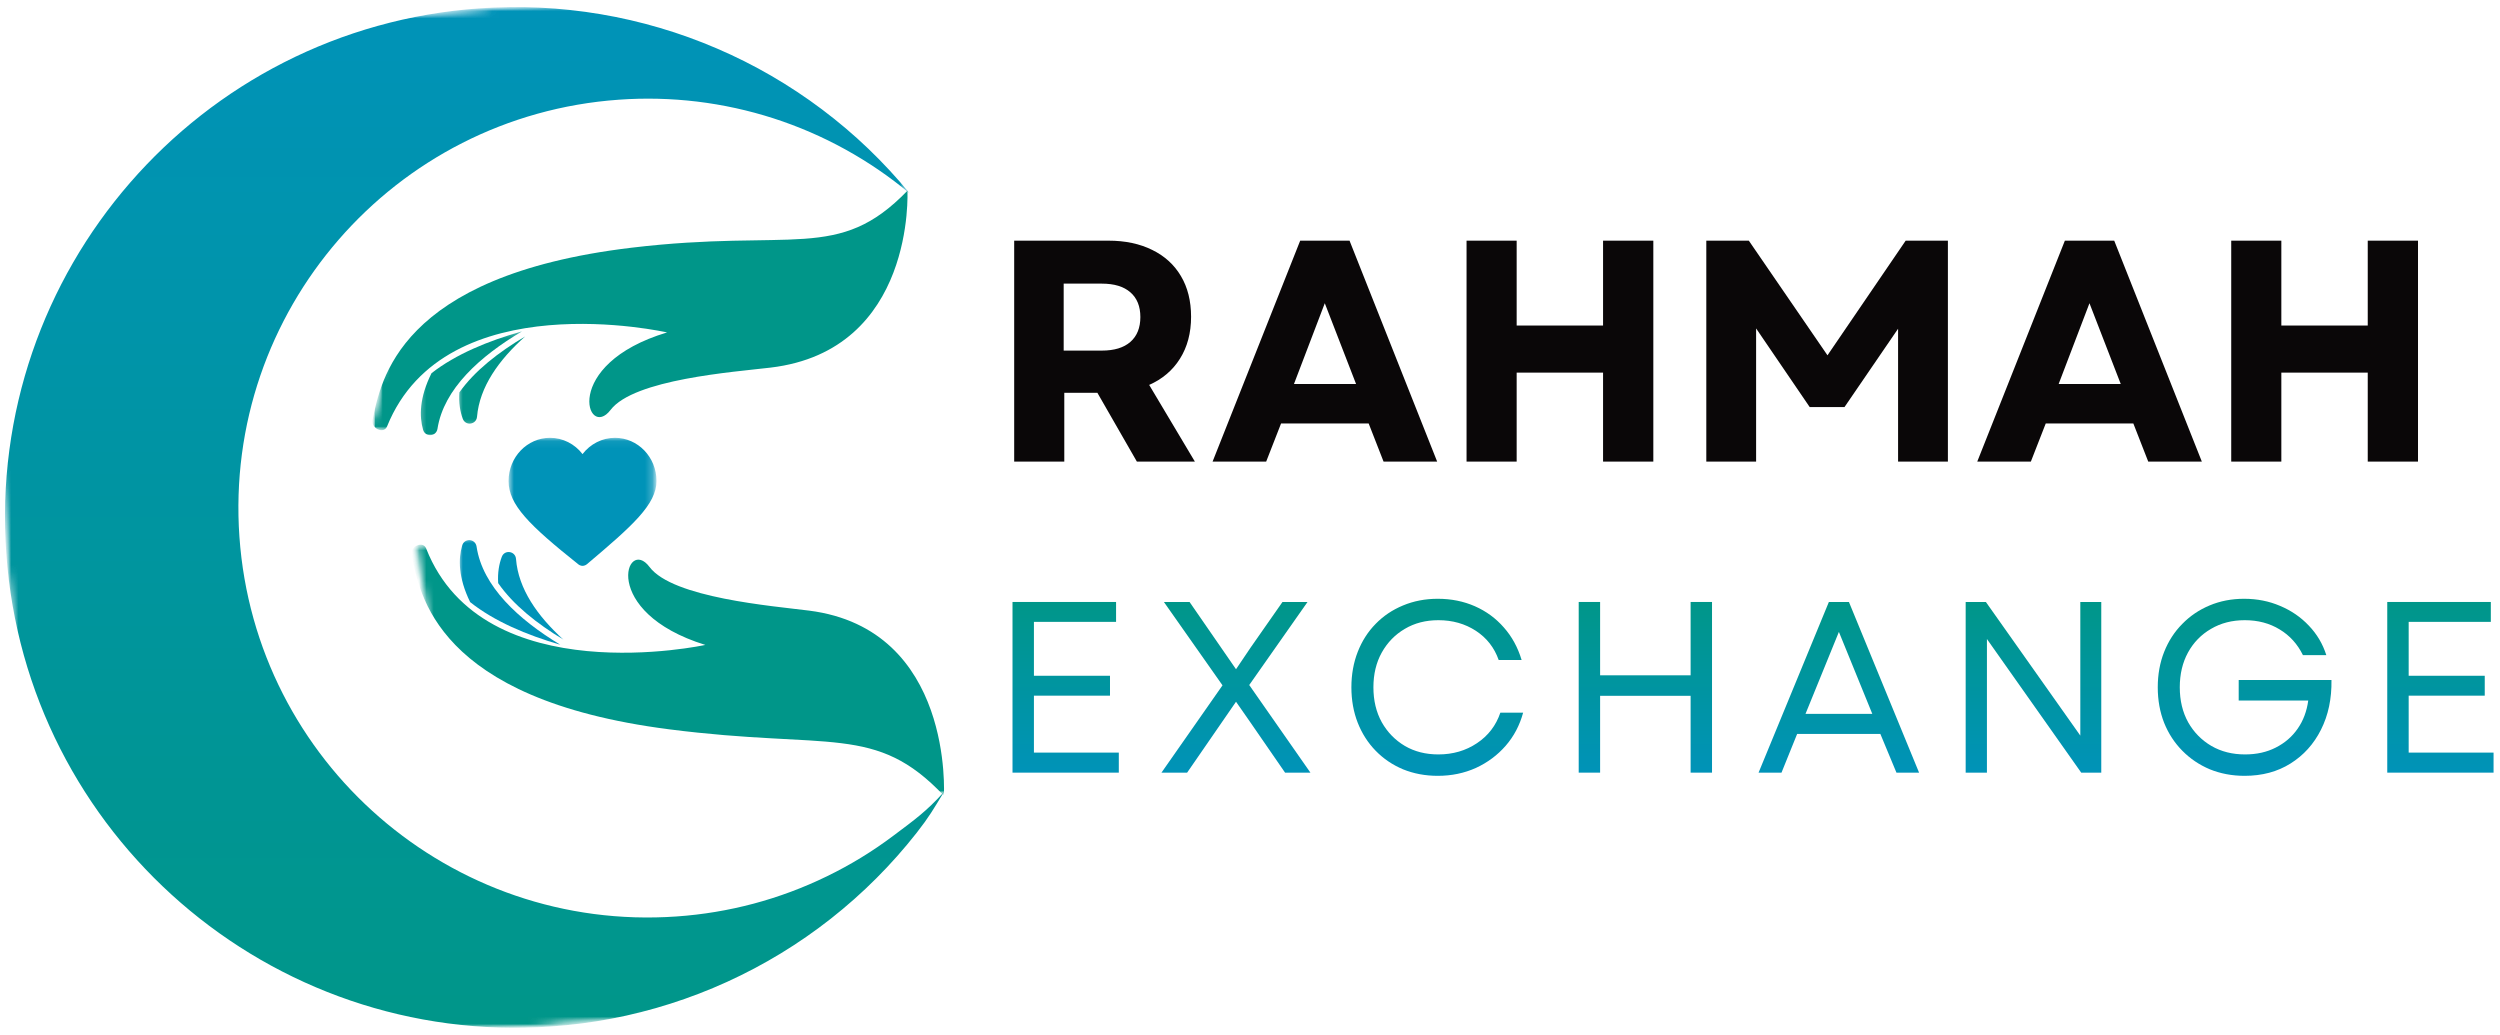
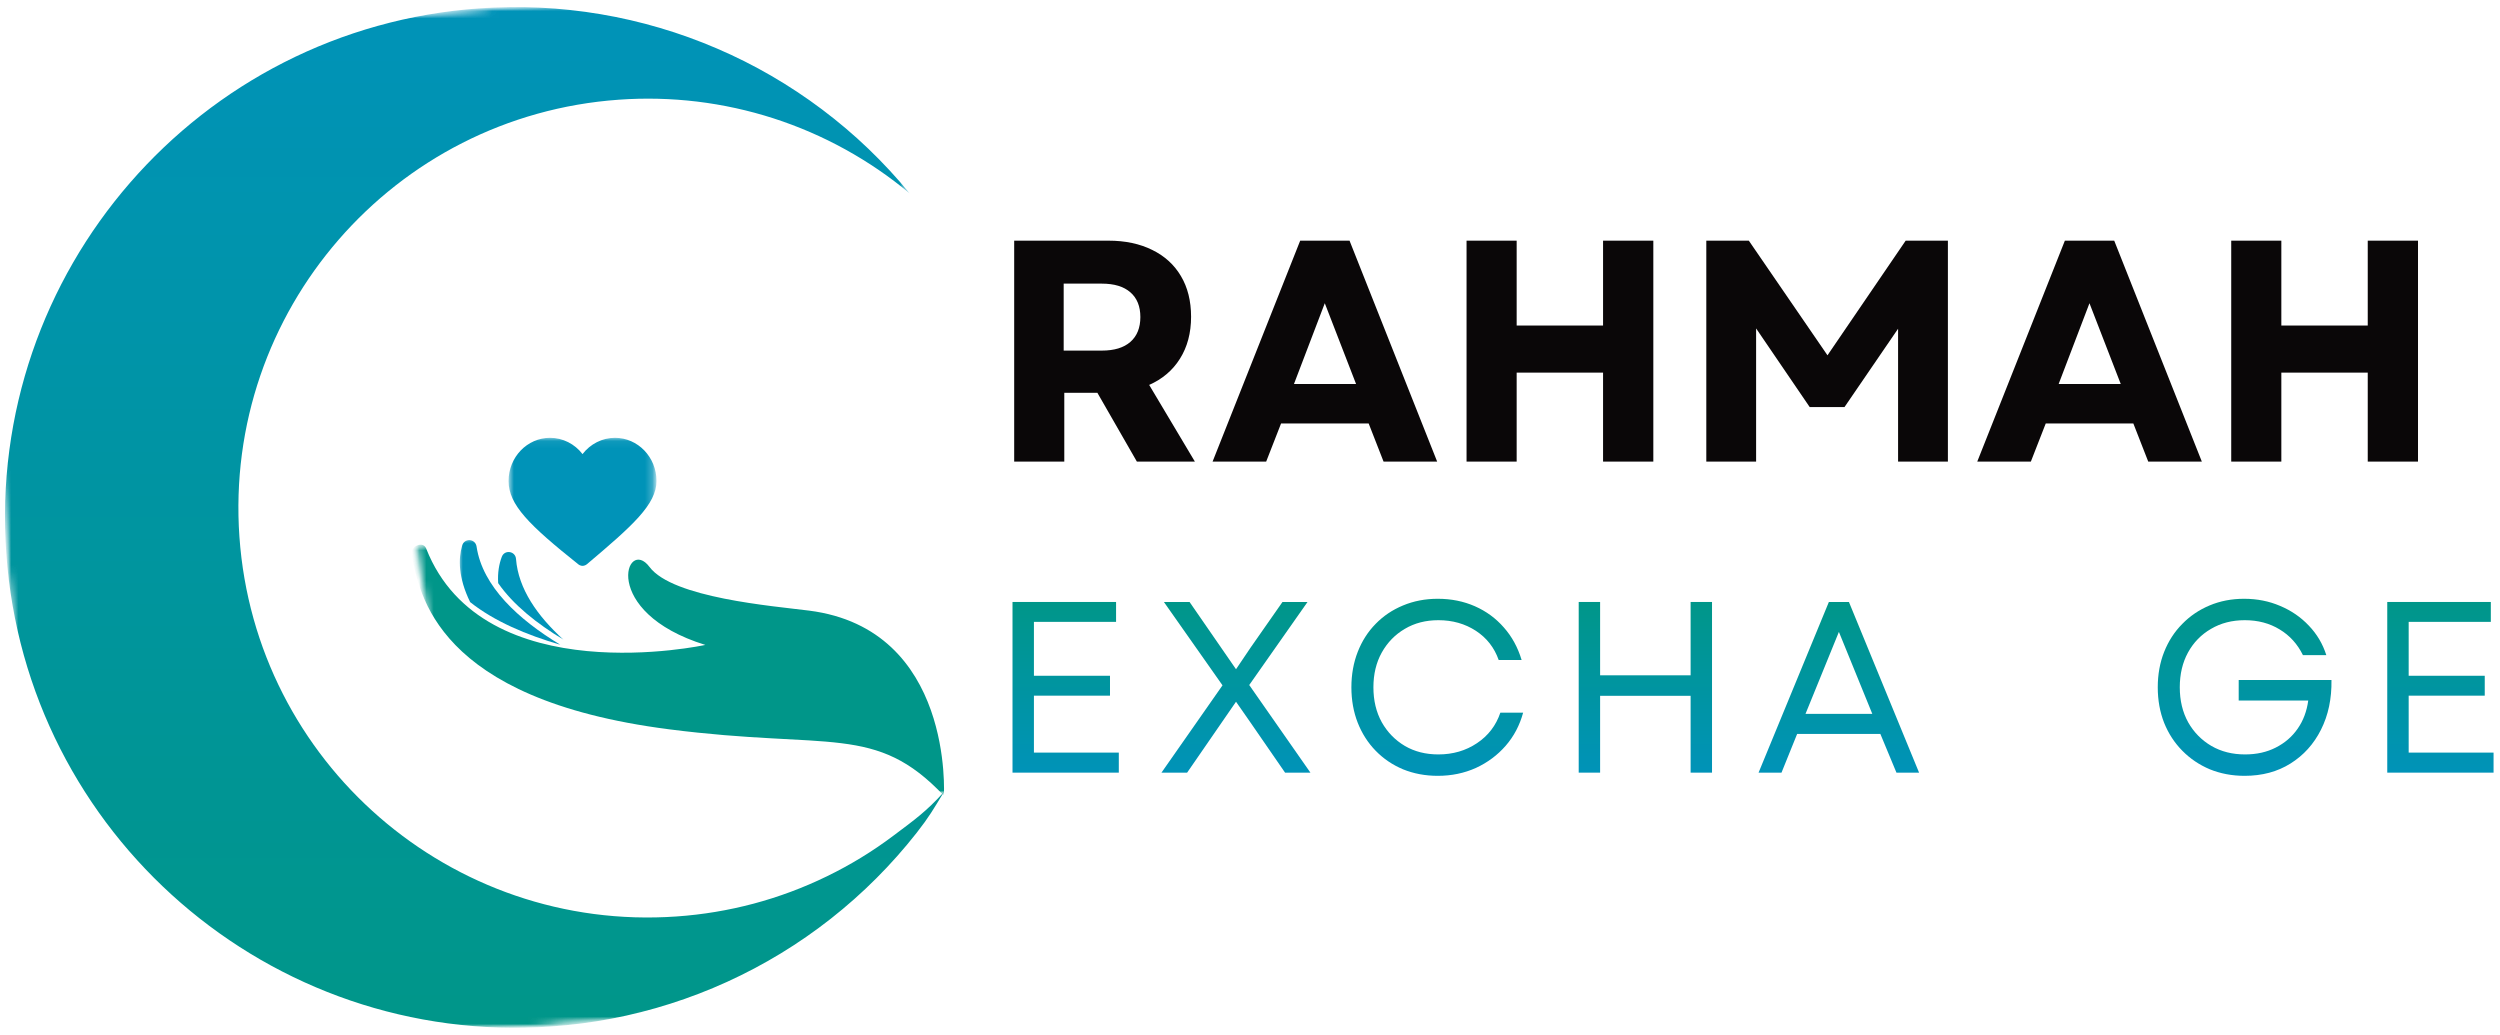
<svg xmlns="http://www.w3.org/2000/svg" width="343" height="142" viewBox="0 0 343 142" fill="none">
  <mask id="mask0_14_181" style="mask-type:luminance" maskUnits="userSpaceOnUse" x="0" y="0" width="131" height="142">
    <path d="M0 0H130.667V141.333H0V0Z" fill="white" />
  </mask>
  <g mask="url(#mask0_14_181)">
    <mask id="mask1_14_181" style="mask-type:luminance" maskUnits="userSpaceOnUse" x="-5" y="-3" width="138" height="149">
      <path d="M-4.083 6.042L122.599 -2.896L132.453 136.755L5.771 145.693L-4.083 6.042Z" fill="white" />
    </mask>
    <g mask="url(#mask1_14_181)">
      <mask id="mask2_14_181" style="mask-type:luminance" maskUnits="userSpaceOnUse" x="-5" y="-3" width="138" height="149">
        <path d="M-4.083 6.042L122.599 -2.896L132.453 136.755L5.771 145.693L-4.083 6.042Z" fill="white" />
      </mask>
      <g mask="url(#mask2_14_181)">
        <path d="M92.828 125.739C96.412 125.489 99.938 124.901 103.406 123.979C106.875 123.052 110.224 121.802 113.453 120.229C116.682 118.661 119.734 116.797 122.604 114.635C125.474 112.479 127.094 111.333 129.5 108.667C128.057 111.047 127.484 112.067 125.766 114.26C124.047 116.448 122.203 118.531 120.234 120.5C118.266 122.474 116.182 124.317 113.995 126.041C111.807 127.76 109.521 129.349 107.141 130.797C104.76 132.244 102.307 133.547 99.771 134.703C97.234 135.859 94.641 136.859 91.99 137.703C89.333 138.552 86.641 139.234 83.901 139.76C81.167 140.281 78.412 140.64 75.63 140.833C37.052 143.557 3.578 114.494 0.859 75.922C-1.865 37.343 27.198 3.869 65.776 1.146C68.552 0.948 71.333 0.916 74.115 1.052C76.896 1.187 79.662 1.484 82.406 1.948C85.156 2.411 87.865 3.041 90.537 3.828C93.208 4.614 95.823 5.562 98.38 6.661C100.943 7.76 103.427 9.01 105.833 10.406C108.245 11.807 110.562 13.343 112.786 15.015C115.016 16.692 117.135 18.489 119.146 20.416C121.156 22.349 123.047 24.385 124.813 26.541C122.057 24.239 119.104 22.224 115.958 20.489C112.812 18.755 109.531 17.338 106.115 16.234C102.698 15.135 99.203 14.37 95.641 13.937C92.073 13.51 88.5 13.422 84.922 13.677C53.979 15.864 30.667 42.718 32.849 73.661C35.031 104.604 61.885 127.922 92.828 125.739Z" fill="url(#paint0_linear_14_181)" />
      </g>
    </g>
  </g>
  <mask id="mask3_14_181" style="mask-type:luminance" maskUnits="userSpaceOnUse" x="50" y="13" width="77" height="58">
    <path d="M50.667 13.333H126.667V70.666H50.667V13.333Z" fill="white" />
  </mask>
  <g mask="url(#mask3_14_181)">
    <mask id="mask4_14_181" style="mask-type:luminance" maskUnits="userSpaceOnUse" x="50" y="13" width="80" height="59">
-       <path d="M58.5 13.708L129.479 25.797L121.755 71.14L50.781 59.057L58.5 13.708Z" fill="white" />
-     </mask>
+       </mask>
    <g mask="url(#mask4_14_181)">
      <mask id="mask5_14_181" style="mask-type:luminance" maskUnits="userSpaceOnUse" x="50" y="13" width="77" height="58">
        <path d="M126.667 13.333H50.667V70.666H126.667V13.333Z" fill="white" />
      </mask>
      <g mask="url(#mask5_14_181)">
        <mask id="mask6_14_181" style="mask-type:luminance" maskUnits="userSpaceOnUse" x="57" y="45" width="15" height="15">
-           <path d="M57.333 45.333H72V60H57.333V45.333Z" fill="white" />
-         </mask>
+           </mask>
        <g mask="url(#mask6_14_181)">
          <mask id="mask7_14_181" style="mask-type:luminance" maskUnits="userSpaceOnUse" x="50" y="13" width="80" height="59">
            <path d="M58.5 13.708L129.479 25.797L121.755 71.14L50.781 59.057L58.5 13.708Z" fill="white" />
          </mask>
          <g mask="url(#mask7_14_181)">
            <mask id="mask8_14_181" style="mask-type:luminance" maskUnits="userSpaceOnUse" x="50" y="14" width="80" height="58">
              <path d="M121.646 71.437L50.666 59.354L58.385 14.005L129.364 26.093L121.646 71.437Z" fill="white" />
            </mask>
            <g mask="url(#mask8_14_181)">
              <path d="M59.203 51.203C57.521 54.573 57.531 57.151 58.047 58.963C58.349 60.02 59.849 59.916 60.021 58.833C60.88 53.349 65.854 48.88 71.625 45.458C66.984 46.765 62.516 48.609 59.203 51.203Z" fill="#009689" />
            </g>
          </g>
        </g>
        <mask id="mask9_14_181" style="mask-type:luminance" maskUnits="userSpaceOnUse" x="50" y="23" width="76" height="37">
          <path d="M50.667 24H125.333V59.999H50.667V24Z" fill="white" />
        </mask>
        <g mask="url(#mask9_14_181)">
          <mask id="mask10_14_181" style="mask-type:luminance" maskUnits="userSpaceOnUse" x="50" y="13" width="80" height="59">
            <path d="M58.5 13.708L129.479 25.797L121.755 71.14L50.781 59.057L58.5 13.708Z" fill="white" />
          </mask>
          <g mask="url(#mask10_14_181)">
            <mask id="mask11_14_181" style="mask-type:luminance" maskUnits="userSpaceOnUse" x="50" y="14" width="80" height="58">
              <path d="M121.646 71.437L50.667 59.354L58.385 14.005L129.365 26.093L121.646 71.437Z" fill="white" />
            </mask>
            <g mask="url(#mask11_14_181)">
              <path d="M105.708 50.437C100.687 51.036 86.979 52.026 83.766 56.245C80.557 60.468 76.87 50.015 91.521 45.609C91.521 45.609 61.104 38.692 53.109 58.495C52.651 59.63 50.839 58.755 51.109 57.562C52.286 52.39 54.448 37.849 86.615 33.989C108.771 31.338 115.036 35.984 124.5 26.166C124.5 26.166 125.625 48.073 105.708 50.437Z" fill="#009689" />
            </g>
          </g>
        </g>
        <mask id="mask12_14_181" style="mask-type:luminance" maskUnits="userSpaceOnUse" x="62" y="45" width="12" height="14">
          <path d="M62.667 45.333H73.333V58.666H62.667V45.333Z" fill="white" />
        </mask>
        <g mask="url(#mask12_14_181)">
          <mask id="mask13_14_181" style="mask-type:luminance" maskUnits="userSpaceOnUse" x="50" y="13" width="80" height="59">
            <path d="M58.5 13.708L129.479 25.797L121.755 71.14L50.781 59.057L58.5 13.708Z" fill="white" />
          </mask>
          <g mask="url(#mask13_14_181)">
            <mask id="mask14_14_181" style="mask-type:luminance" maskUnits="userSpaceOnUse" x="50" y="14" width="80" height="58">
              <path d="M121.646 71.437L50.667 59.354L58.385 14.005L129.365 26.093L121.646 71.437Z" fill="white" />
            </mask>
            <g mask="url(#mask14_14_181)">
              <path d="M63.489 57.447C63.864 58.479 65.354 58.27 65.448 57.177C65.797 53.072 68.453 49.359 72.057 46.156C68.401 48.317 65.109 50.885 63.026 53.838C62.922 55.291 63.135 56.489 63.489 57.447Z" fill="#009689" />
            </g>
          </g>
        </g>
      </g>
    </g>
  </g>
  <path d="M139.146 63.331V33.019H152.083C154.385 33.019 156.385 33.446 158.083 34.289C159.791 35.123 161.104 36.321 162.021 37.873C162.948 39.43 163.416 41.289 163.416 43.456C163.416 45.68 162.906 47.597 161.896 49.206C160.896 50.805 159.484 52.008 157.666 52.81L163.937 63.331H155.979L150.562 53.894H146.021V63.331H139.146ZM145.937 48.102H151.166C152.875 48.102 154.177 47.706 155.083 46.914C156 46.112 156.458 44.972 156.458 43.498C156.458 42.029 156 40.894 155.083 40.102C154.177 39.31 152.875 38.914 151.166 38.914H145.937V48.102Z" fill="#0A0708" />
  <path d="M166.366 63.331L178.386 33.019H185.157L197.178 63.331H189.824L187.782 58.102H175.761L173.72 63.331H166.366ZM177.532 52.685H186.053L181.761 41.602L177.532 52.685Z" fill="#0A0708" />
  <path d="M219.94 63.331V51.123H208.086V63.331H201.211V33.019H208.086V44.664H219.94V33.019H226.836V63.331H219.94Z" fill="#0A0708" />
  <path d="M234.105 63.331V33.019H239.938L250.73 48.748L261.459 33.019H267.251V63.331H260.417V45.102L253.063 55.852H248.292L240.938 45.06V63.331H234.105Z" fill="#0A0708" />
  <path d="M271.28 63.331L283.3 33.019H290.071L302.092 63.331H294.738L292.696 58.102H280.675L278.634 63.331H271.28ZM282.446 52.685H290.967L286.675 41.602L282.446 52.685Z" fill="#0A0708" />
  <path d="M324.854 63.331V51.123H313V63.331H306.125V33.019H313V44.664H324.854V33.019H331.75V63.331H324.854Z" fill="#0A0708" />
  <path d="M138.916 106.007V82.59H153.125V85.32H141.854V92.715H152.291V95.445H141.854V103.257H153.5V106.007H138.916Z" fill="url(#paint1_linear_14_181)" />
  <path d="M159.353 106.007L167.728 94.028L159.686 82.59H163.207L169.582 91.82L171.561 88.882L175.957 82.59H179.394L171.394 93.986L179.79 106.007H176.311L171.54 99.09L169.582 96.278L162.873 106.007H159.353Z" fill="url(#paint2_linear_14_181)" />
  <path d="M197.265 106.444C195.541 106.444 193.953 106.142 192.494 105.549C191.047 104.939 189.797 104.09 188.744 103.007C187.687 101.924 186.869 100.648 186.286 99.174C185.703 97.689 185.411 96.064 185.411 94.299C185.411 92.538 185.703 90.913 186.286 89.424C186.869 87.939 187.687 86.663 188.744 85.59C189.797 84.507 191.047 83.668 192.494 83.07C193.953 82.46 195.541 82.153 197.265 82.153C199.109 82.153 200.807 82.497 202.349 83.174C203.901 83.856 205.229 84.83 206.328 86.09C207.437 87.34 208.25 88.83 208.765 90.549H205.619C205.021 88.856 203.979 87.523 202.494 86.549C201.005 85.58 199.291 85.09 197.349 85.09C195.609 85.09 194.078 85.486 192.744 86.278C191.411 87.059 190.354 88.142 189.578 89.528C188.812 90.903 188.432 92.497 188.432 94.299C188.432 96.106 188.812 97.705 189.578 99.09C190.354 100.465 191.411 101.549 192.744 102.34C194.078 103.122 195.609 103.507 197.349 103.507C199.333 103.507 201.099 102.997 202.64 101.965C204.182 100.939 205.25 99.543 205.849 97.778H208.974C208.5 99.517 207.703 101.028 206.578 102.319C205.453 103.611 204.088 104.627 202.494 105.361C200.896 106.08 199.151 106.444 197.265 106.444Z" fill="url(#paint3_linear_14_181)" />
  <path d="M231.952 106.007V95.465H219.535V106.007H216.598V82.59H219.535V92.653H231.952V82.59H234.889V106.007H231.952Z" fill="url(#paint4_linear_14_181)" />
  <path d="M241.276 106.007L250.922 82.59H253.672L263.297 106.007H260.193L257.985 100.694H246.568L244.422 106.007H241.276ZM247.714 97.945H256.881L252.297 86.695L247.714 97.945Z" fill="url(#paint5_linear_14_181)" />
-   <path d="M269.69 106.007V82.59H272.461L285.419 100.924V82.59H288.294V106.007H285.544L272.607 87.674V106.007H269.69Z" fill="url(#paint6_linear_14_181)" />
  <path d="M307.961 106.444C306.238 106.444 304.649 106.142 303.191 105.549C301.743 104.939 300.488 104.09 299.42 103.007C298.347 101.924 297.514 100.648 296.92 99.174C296.336 97.689 296.045 96.064 296.045 94.299C296.045 92.538 296.336 90.918 296.92 89.445C297.503 87.976 298.326 86.695 299.399 85.611C300.467 84.517 301.717 83.668 303.149 83.07C304.592 82.46 306.175 82.153 307.899 82.153C309.675 82.153 311.321 82.481 312.836 83.132C314.363 83.773 315.675 84.674 316.774 85.84C317.883 86.997 318.68 88.34 319.17 89.882H315.961C315.222 88.372 314.159 87.195 312.774 86.361C311.399 85.517 309.8 85.09 307.982 85.09C306.243 85.09 304.701 85.486 303.357 86.278C302.008 87.059 300.951 88.142 300.191 89.528C299.441 90.903 299.066 92.497 299.066 94.299C299.066 96.106 299.446 97.705 300.211 99.09C300.988 100.465 302.05 101.549 303.399 102.34C304.743 103.122 306.284 103.507 308.024 103.507C309.607 103.507 311.008 103.194 312.232 102.569C313.467 101.944 314.467 101.085 315.232 99.986C316.008 98.877 316.493 97.585 316.691 96.111H307.149V93.299H319.878C319.92 95.856 319.441 98.127 318.441 100.111C317.451 102.085 316.055 103.632 314.253 104.757C312.461 105.882 310.363 106.444 307.961 106.444Z" fill="url(#paint7_linear_14_181)" />
  <path d="M327.532 106.007V82.59H341.741V85.32H330.47V92.715H340.907V95.445H330.47V103.257H342.116V106.007H327.532Z" fill="url(#paint8_linear_14_181)" />
  <mask id="mask15_14_181" style="mask-type:luminance" maskUnits="userSpaceOnUse" x="56" y="62" width="76" height="58">
    <path d="M56 62.666H132V120H56V62.666Z" fill="white" />
  </mask>
  <g mask="url(#mask15_14_181)">
    <mask id="mask16_14_181" style="mask-type:luminance" maskUnits="userSpaceOnUse" x="57" y="62" width="79" height="58">
      <path d="M57.099 74.375L128.177 62.906L135.505 108.318L64.427 119.792L57.099 74.375Z" fill="white" />
    </mask>
    <g mask="url(#mask16_14_181)">
      <mask id="mask17_14_181" style="mask-type:luminance" maskUnits="userSpaceOnUse" x="55" y="62" width="76" height="58">
        <path d="M131 62.666H55V120H131V62.666Z" fill="white" />
      </mask>
      <g mask="url(#mask17_14_181)">
        <mask id="mask18_14_181" style="mask-type:luminance" maskUnits="userSpaceOnUse" x="63" y="73" width="15" height="17">
          <path d="M63 73.333H77.667V89.333H63V73.333Z" fill="white" />
        </mask>
        <g mask="url(#mask18_14_181)">
          <mask id="mask19_14_181" style="mask-type:luminance" maskUnits="userSpaceOnUse" x="56" y="62" width="79" height="58">
            <path d="M56.099 74.374L127.177 62.906L134.505 108.317L63.427 119.791L56.099 74.374Z" fill="white" />
          </mask>
          <g mask="url(#mask19_14_181)">
            <mask id="mask20_14_181" style="mask-type:luminance" maskUnits="userSpaceOnUse" x="56" y="62" width="79" height="58">
              <path d="M127.115 62.916L56.036 74.385L63.365 119.796L134.448 108.327L127.115 62.916Z" fill="white" />
            </mask>
            <g mask="url(#mask20_14_181)">
              <path d="M64.505 82.609C62.849 79.228 62.88 76.645 63.411 74.838C63.724 73.786 65.224 73.9 65.385 74.989C66.203 80.473 71.135 84.989 76.875 88.463C72.25 87.114 67.792 85.234 64.505 82.609Z" fill="#0093B8" />
            </g>
          </g>
        </g>
        <mask id="mask21_14_181" style="mask-type:luminance" maskUnits="userSpaceOnUse" x="56" y="74" width="75" height="36">
          <path d="M56.333 74.666H130.521V109.333H56.333V74.666Z" fill="white" />
        </mask>
        <g mask="url(#mask21_14_181)">
          <mask id="mask22_14_181" style="mask-type:luminance" maskUnits="userSpaceOnUse" x="56" y="62" width="79" height="58">
            <path d="M56.099 74.375L127.177 62.906L134.505 108.318L63.427 119.792L56.099 74.375Z" fill="white" />
          </mask>
          <g mask="url(#mask22_14_181)">
            <mask id="mask23_14_181" style="mask-type:luminance" maskUnits="userSpaceOnUse" x="56" y="62" width="79" height="58">
              <path d="M127.115 62.916L56.036 74.385L63.365 119.797L134.448 108.328L127.115 62.916Z" fill="white" />
            </mask>
            <g mask="url(#mask23_14_181)">
              <path d="M111.005 83.776C105.99 83.141 92.287 82.026 89.109 77.781C85.938 73.531 82.156 83.948 96.771 88.484C96.771 88.484 66.297 95.141 58.474 75.266C58.026 74.125 56.203 74.984 56.464 76.182C57.599 81.359 59.635 95.922 91.766 100.057C113.901 102.906 120.12 99.266 129.5 109.167C129.5 109.167 130.896 86.312 111.005 83.776Z" fill="#009689" />
            </g>
          </g>
        </g>
        <mask id="mask24_14_181" style="mask-type:luminance" maskUnits="userSpaceOnUse" x="67" y="74" width="11" height="14">
          <path d="M67 74.666H77.667V88H67V74.666Z" fill="white" />
        </mask>
        <g mask="url(#mask24_14_181)">
          <mask id="mask25_14_181" style="mask-type:luminance" maskUnits="userSpaceOnUse" x="56" y="62" width="79" height="58">
            <path d="M56.099 74.375L127.177 62.906L134.505 108.318L63.427 119.792L56.099 74.375Z" fill="white" />
          </mask>
          <g mask="url(#mask25_14_181)">
            <mask id="mask26_14_181" style="mask-type:luminance" maskUnits="userSpaceOnUse" x="56" y="62" width="79" height="58">
              <path d="M127.115 62.916L56.036 74.385L63.365 119.797L134.448 108.328L127.115 62.916Z" fill="white" />
            </mask>
            <g mask="url(#mask26_14_181)">
              <path d="M68.844 76.401C69.224 75.375 70.714 75.593 70.797 76.687C71.115 80.796 73.74 84.531 77.313 87.765C73.677 85.573 70.406 82.979 68.349 80.005C68.255 78.557 68.484 77.359 68.844 76.401Z" fill="#0093B8" />
            </g>
          </g>
        </g>
      </g>
    </g>
  </g>
  <mask id="mask27_14_181" style="mask-type:luminance" maskUnits="userSpaceOnUse" x="69" y="60" width="21" height="19">
    <path d="M69.776 60.062H89.776V78.062H69.776V60.062Z" fill="white" />
  </mask>
  <g mask="url(#mask27_14_181)">
    <path d="M79.922 77.646C79.807 77.646 79.693 77.62 79.588 77.568L79.51 77.531C79.453 77.505 79.401 77.474 79.354 77.433C72.599 72.042 69.776 69.261 69.776 65.99C69.776 62.724 72.328 60.068 75.469 60.068C77.219 60.068 78.859 60.912 79.922 62.302C80.99 60.912 82.625 60.068 84.375 60.068C87.516 60.068 90.073 62.724 90.073 65.99C90.073 69.203 86.792 72.12 80.51 77.422C80.458 77.464 80.401 77.5 80.338 77.531L80.26 77.568C80.156 77.62 80.036 77.646 79.922 77.646Z" fill="#0093B8" />
  </g>
  <defs>
    <linearGradient id="paint0_linear_14_181" x1="65.091" y1="0.969" x2="65.091" y2="141.01" gradientUnits="userSpaceOnUse">
      <stop stop-color="#0093B8" />
      <stop offset="1" stop-color="#009689" />
    </linearGradient>
    <linearGradient id="paint1_linear_14_181" x1="146.208" y1="82.59" x2="146.208" y2="106.007" gradientUnits="userSpaceOnUse">
      <stop stop-color="#009689" />
      <stop offset="1" stop-color="#0093B8" />
    </linearGradient>
    <linearGradient id="paint2_linear_14_181" x1="169.571" y1="82.59" x2="169.571" y2="106.007" gradientUnits="userSpaceOnUse">
      <stop stop-color="#009689" />
      <stop offset="1" stop-color="#0093B8" />
    </linearGradient>
    <linearGradient id="paint3_linear_14_181" x1="197.192" y1="82.153" x2="197.192" y2="106.444" gradientUnits="userSpaceOnUse">
      <stop stop-color="#009689" />
      <stop offset="1" stop-color="#0093B8" />
    </linearGradient>
    <linearGradient id="paint4_linear_14_181" x1="225.743" y1="82.59" x2="225.743" y2="106.007" gradientUnits="userSpaceOnUse">
      <stop stop-color="#009689" />
      <stop offset="1" stop-color="#0093B8" />
    </linearGradient>
    <linearGradient id="paint5_linear_14_181" x1="252.287" y1="82.59" x2="252.287" y2="106.007" gradientUnits="userSpaceOnUse">
      <stop stop-color="#009689" />
      <stop offset="1" stop-color="#0093B8" />
    </linearGradient>
    <linearGradient id="paint6_linear_14_181" x1="278.992" y1="82.59" x2="278.992" y2="106.007" gradientUnits="userSpaceOnUse">
      <stop stop-color="#009689" />
      <stop offset="1" stop-color="#0093B8" />
    </linearGradient>
    <linearGradient id="paint7_linear_14_181" x1="307.963" y1="82.153" x2="307.963" y2="106.444" gradientUnits="userSpaceOnUse">
      <stop stop-color="#009689" />
      <stop offset="1" stop-color="#0093B8" />
    </linearGradient>
    <linearGradient id="paint8_linear_14_181" x1="334.824" y1="82.59" x2="334.824" y2="106.007" gradientUnits="userSpaceOnUse">
      <stop stop-color="#009689" />
      <stop offset="1" stop-color="#0093B8" />
    </linearGradient>
  </defs>
</svg>